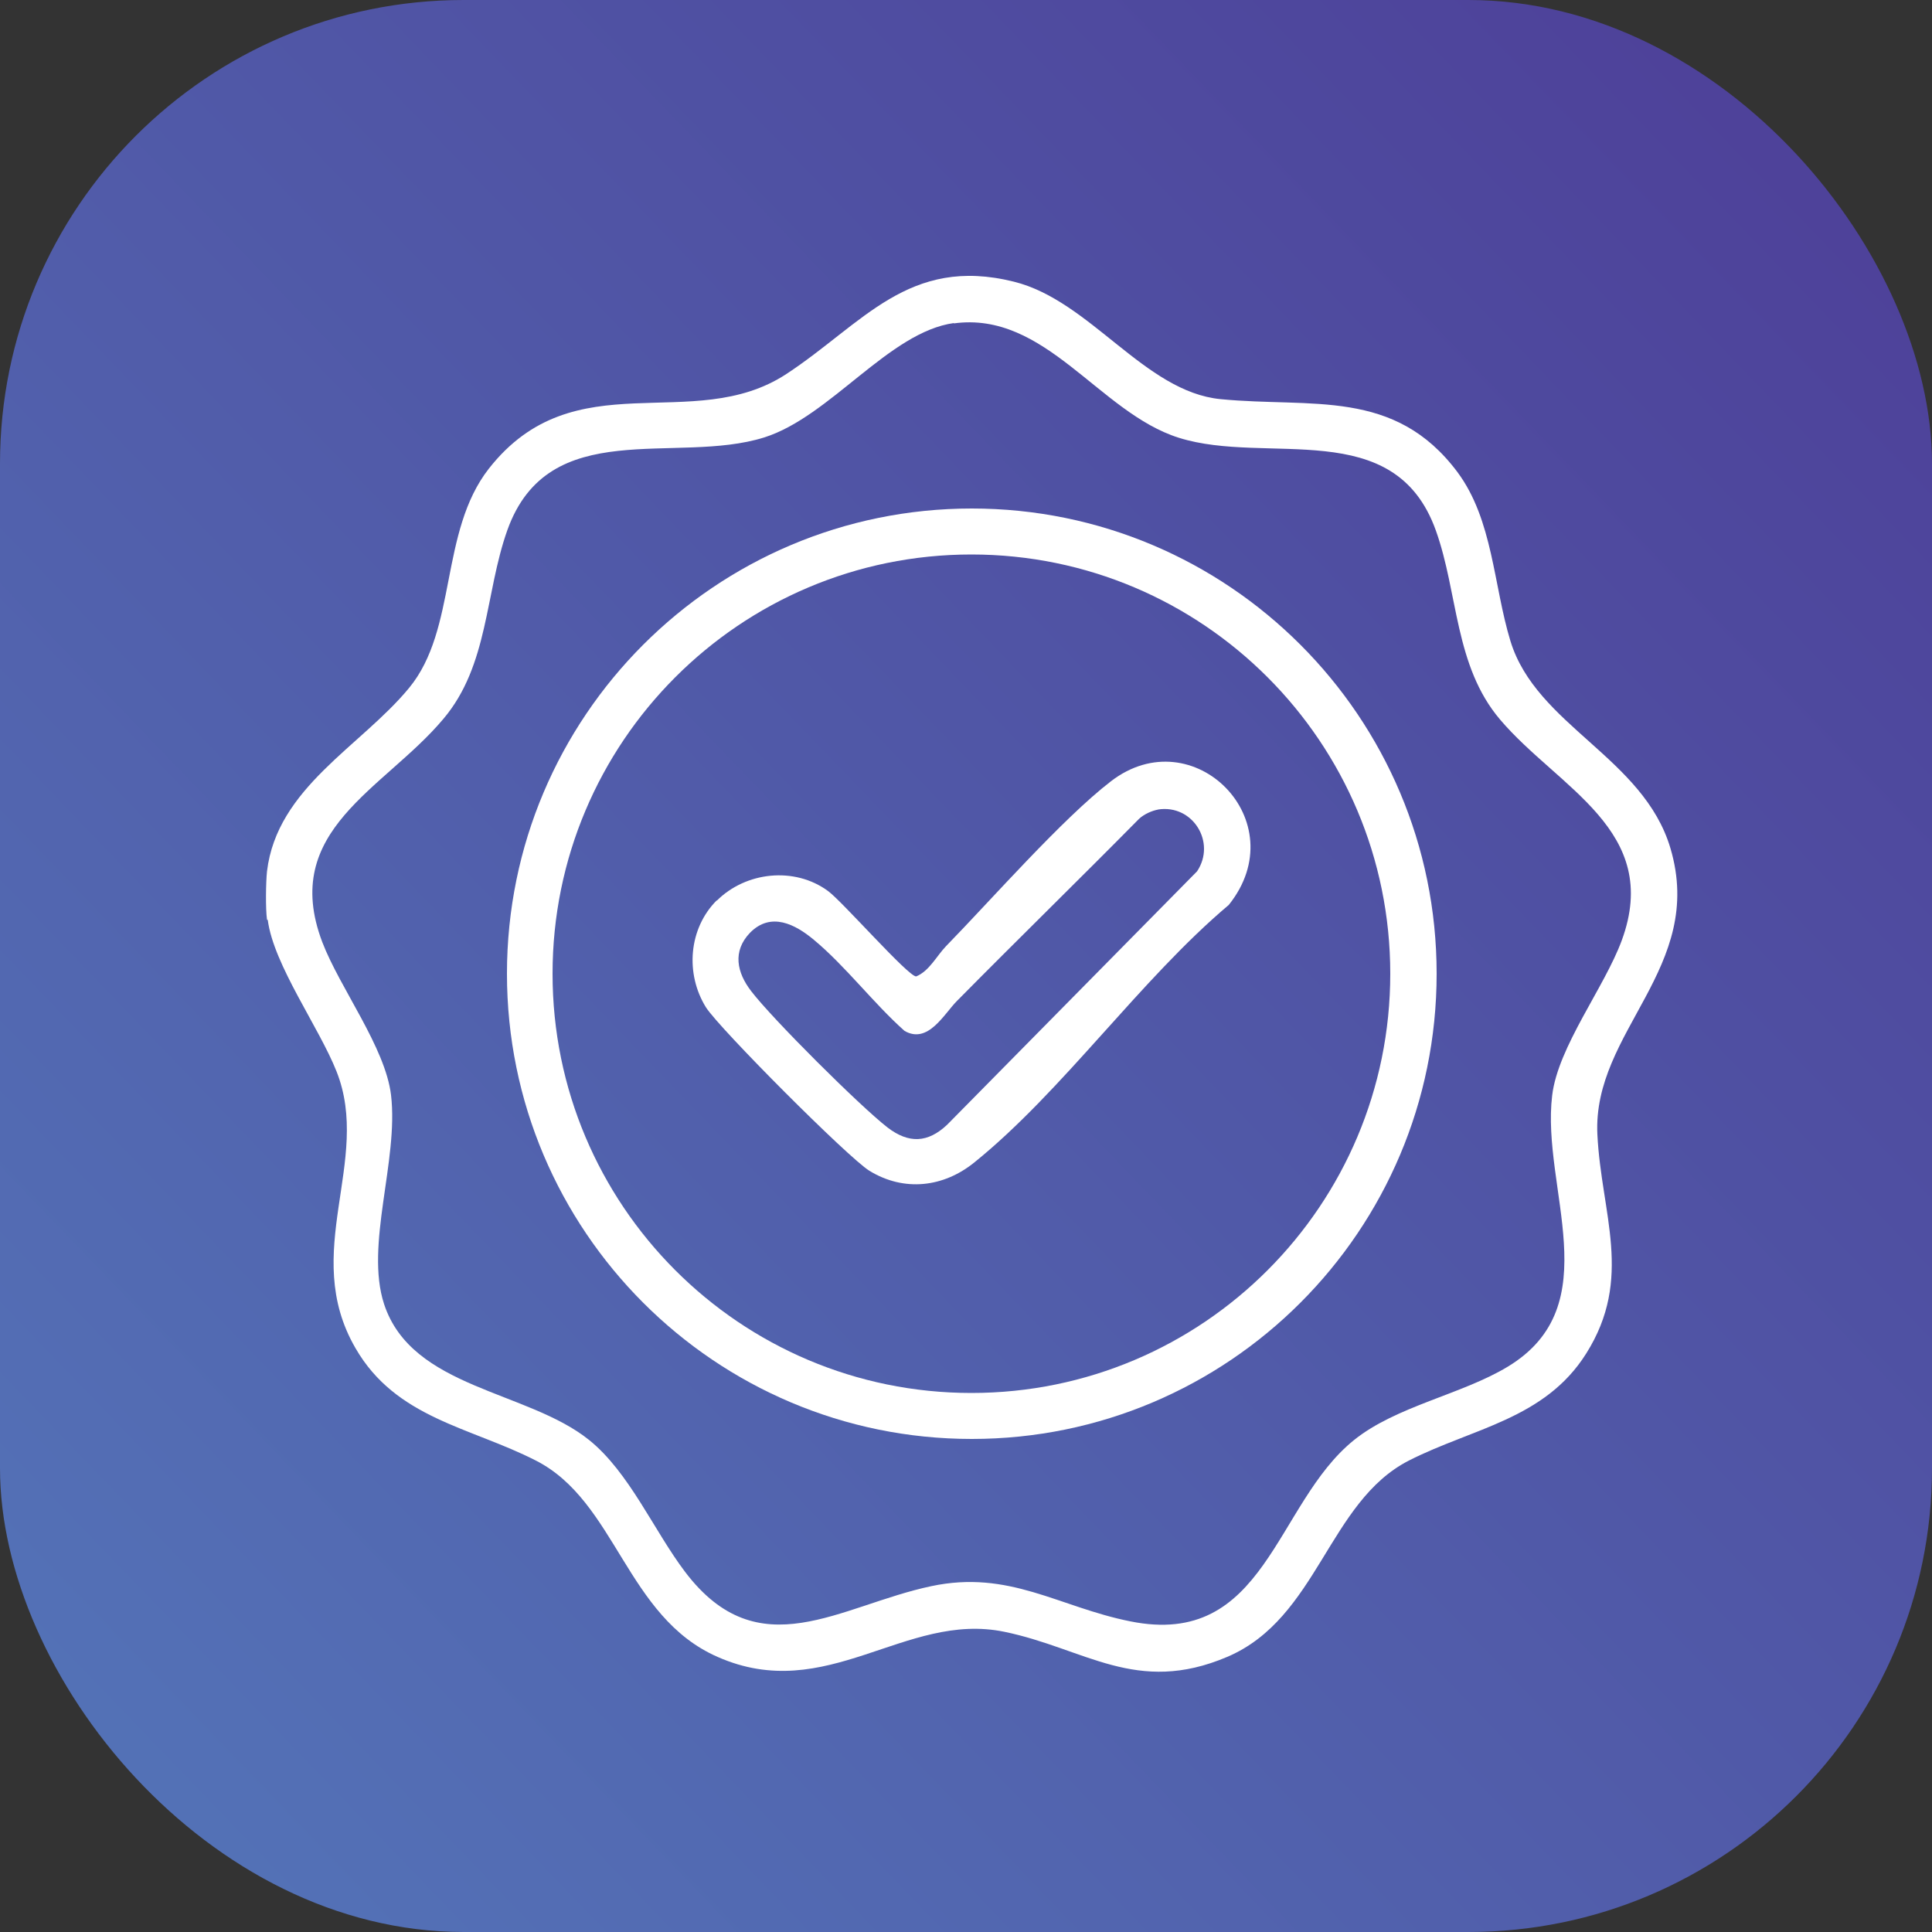
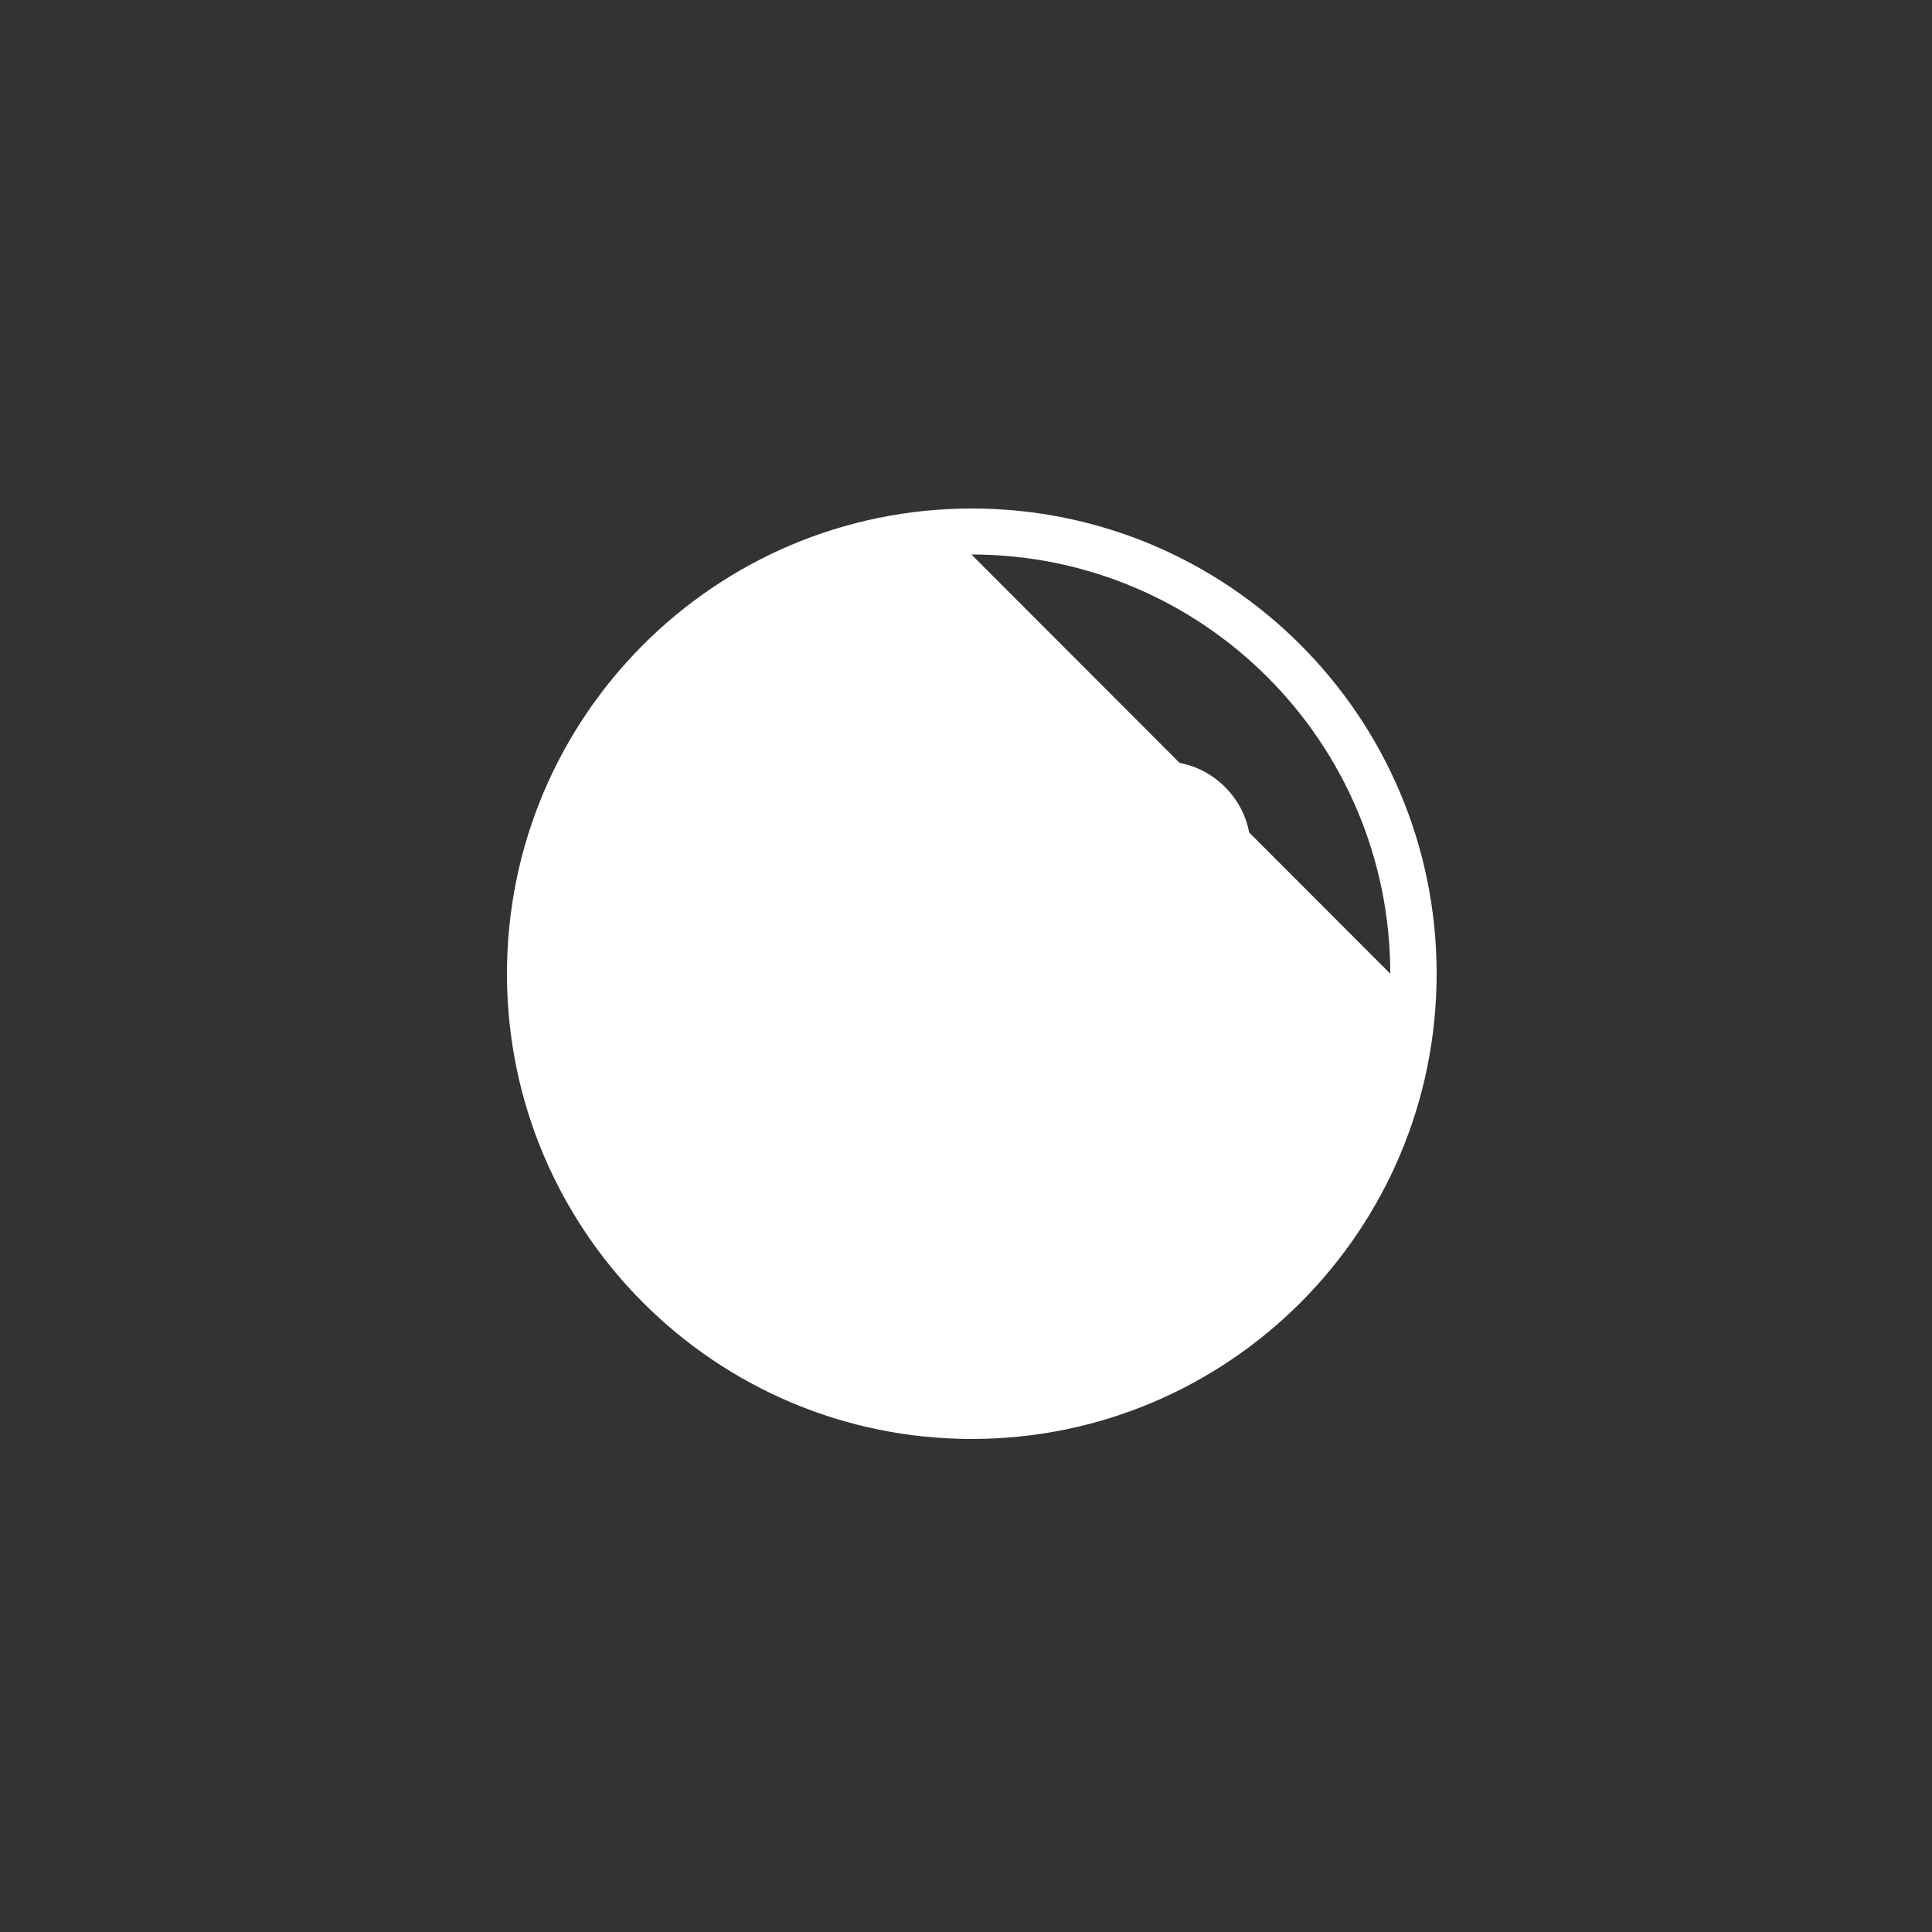
<svg xmlns="http://www.w3.org/2000/svg" id="a" viewBox="0 0 50 50">
  <rect x="0" y="0" width="50" height="50" fill="#333333" stroke="none" />
  <defs>
    <style>
      .cls-1 {
        fill: url(#linear-gradient);
      }

      .cls-2 {
        fill: #fff;
      }
    </style>
    <linearGradient id="linear-gradient" x1="-1.88" y1="50.86" x2="50.89" y2=".09" gradientUnits="userSpaceOnUse">
      <stop offset="0" stop-color="#5477ba" />
      <stop offset="1" stop-color="#4d3d97" />
    </linearGradient>
  </defs>
-   <rect class="cls-1" width="50" height="50" rx="12" ry="12" />
  <g id="Cl8N6G.tif">
    <g>
-       <path class="cls-2" d="M6.91,23.8c-.04-.28-.03-.97,0-1.25.26-2.17,2.43-3.23,3.68-4.75s.78-4.03,2.06-5.67c2.22-2.83,5.27-.86,7.7-2.45,1.98-1.3,3.16-3.07,5.89-2.39,1.98.49,3.38,2.85,5.35,3.04,2.36.23,4.5-.29,6.13,1.89.92,1.24.93,2.93,1.37,4.37.67,2.19,3.44,3.01,4.14,5.36.92,3.1-2.02,4.73-1.89,7.41.1,2.05.94,3.72-.29,5.67-1.07,1.7-2.94,1.93-4.59,2.77-2.09,1.07-2.35,4.08-4.7,5.08s-3.68-.22-5.77-.65c-2.57-.53-4.59,1.9-7.42.65-2.37-1.04-2.62-4.02-4.7-5.08-1.7-.87-3.62-1.09-4.67-2.91-1.44-2.48.43-4.84-.49-7.16-.45-1.14-1.63-2.76-1.78-3.92ZM24.69,8.36c-1.68.23-3.2,2.42-4.91,2.96-2.29.72-5.58-.59-6.65,2.4-.58,1.63-.48,3.5-1.66,4.89-1.53,1.82-4.23,2.87-3.13,5.77.46,1.2,1.63,2.72,1.78,3.96.2,1.7-.68,3.88-.18,5.41.72,2.19,3.71,2.23,5.31,3.52,1.04.84,1.67,2.34,2.48,3.41,1.91,2.52,4,.87,6.37.37,2.02-.43,3.3.54,5.15.91,3.51.71,3.74-3.04,5.79-4.69,1.09-.88,2.79-1.18,3.98-1.9,2.63-1.59.86-4.62,1.15-7.02.15-1.26,1.35-2.79,1.8-4.01,1.05-2.85-1.64-3.94-3.15-5.72-1.18-1.39-1.08-3.27-1.66-4.89-1.07-2.99-4.36-1.68-6.65-2.4-2.07-.65-3.45-3.29-5.83-2.96Z" />
-       <path class="cls-2" d="M37.18,25.2c0,6.65-5.39,12.04-12.03,12.04s-12.03-5.39-12.03-12.04,5.39-12.04,12.03-12.04,12.03,5.39,12.03,12.04ZM35.98,25.2c0-5.99-4.85-10.85-10.84-10.85s-10.84,4.86-10.84,10.85,4.85,10.85,10.84,10.85,10.84-4.86,10.84-10.85Z" />
+       <path class="cls-2" d="M37.18,25.2c0,6.65-5.39,12.04-12.03,12.04s-12.03-5.39-12.03-12.04,5.39-12.04,12.03-12.04,12.03,5.39,12.03,12.04ZM35.98,25.2c0-5.99-4.85-10.85-10.84-10.85Z" />
      <path class="cls-2" d="M18.55,23.31c.75-.75,2.01-.89,2.88-.25.37.27,2.07,2.21,2.28,2.21.34-.14.53-.53.77-.78,1.18-1.21,3.01-3.3,4.27-4.27,2.13-1.64,4.79,1.03,3.05,3.2-2.29,1.93-4.29,4.81-6.58,6.66-.8.65-1.82.77-2.72.22-.55-.34-3.88-3.68-4.23-4.23-.54-.87-.45-2.04.28-2.77ZM29.98,20.95c-.17.03-.37.12-.5.24-1.56,1.58-3.15,3.13-4.71,4.71-.34.34-.75,1.13-1.36.78-.8-.71-1.53-1.68-2.35-2.36-.48-.4-1.11-.73-1.65-.18-.46.48-.34,1.03.03,1.51.55.72,2.82,2.98,3.53,3.53.55.42,1.04.4,1.54-.07l6.47-6.56c.5-.75-.11-1.74-1.01-1.6Z" />
    </g>
  </g>
</svg>